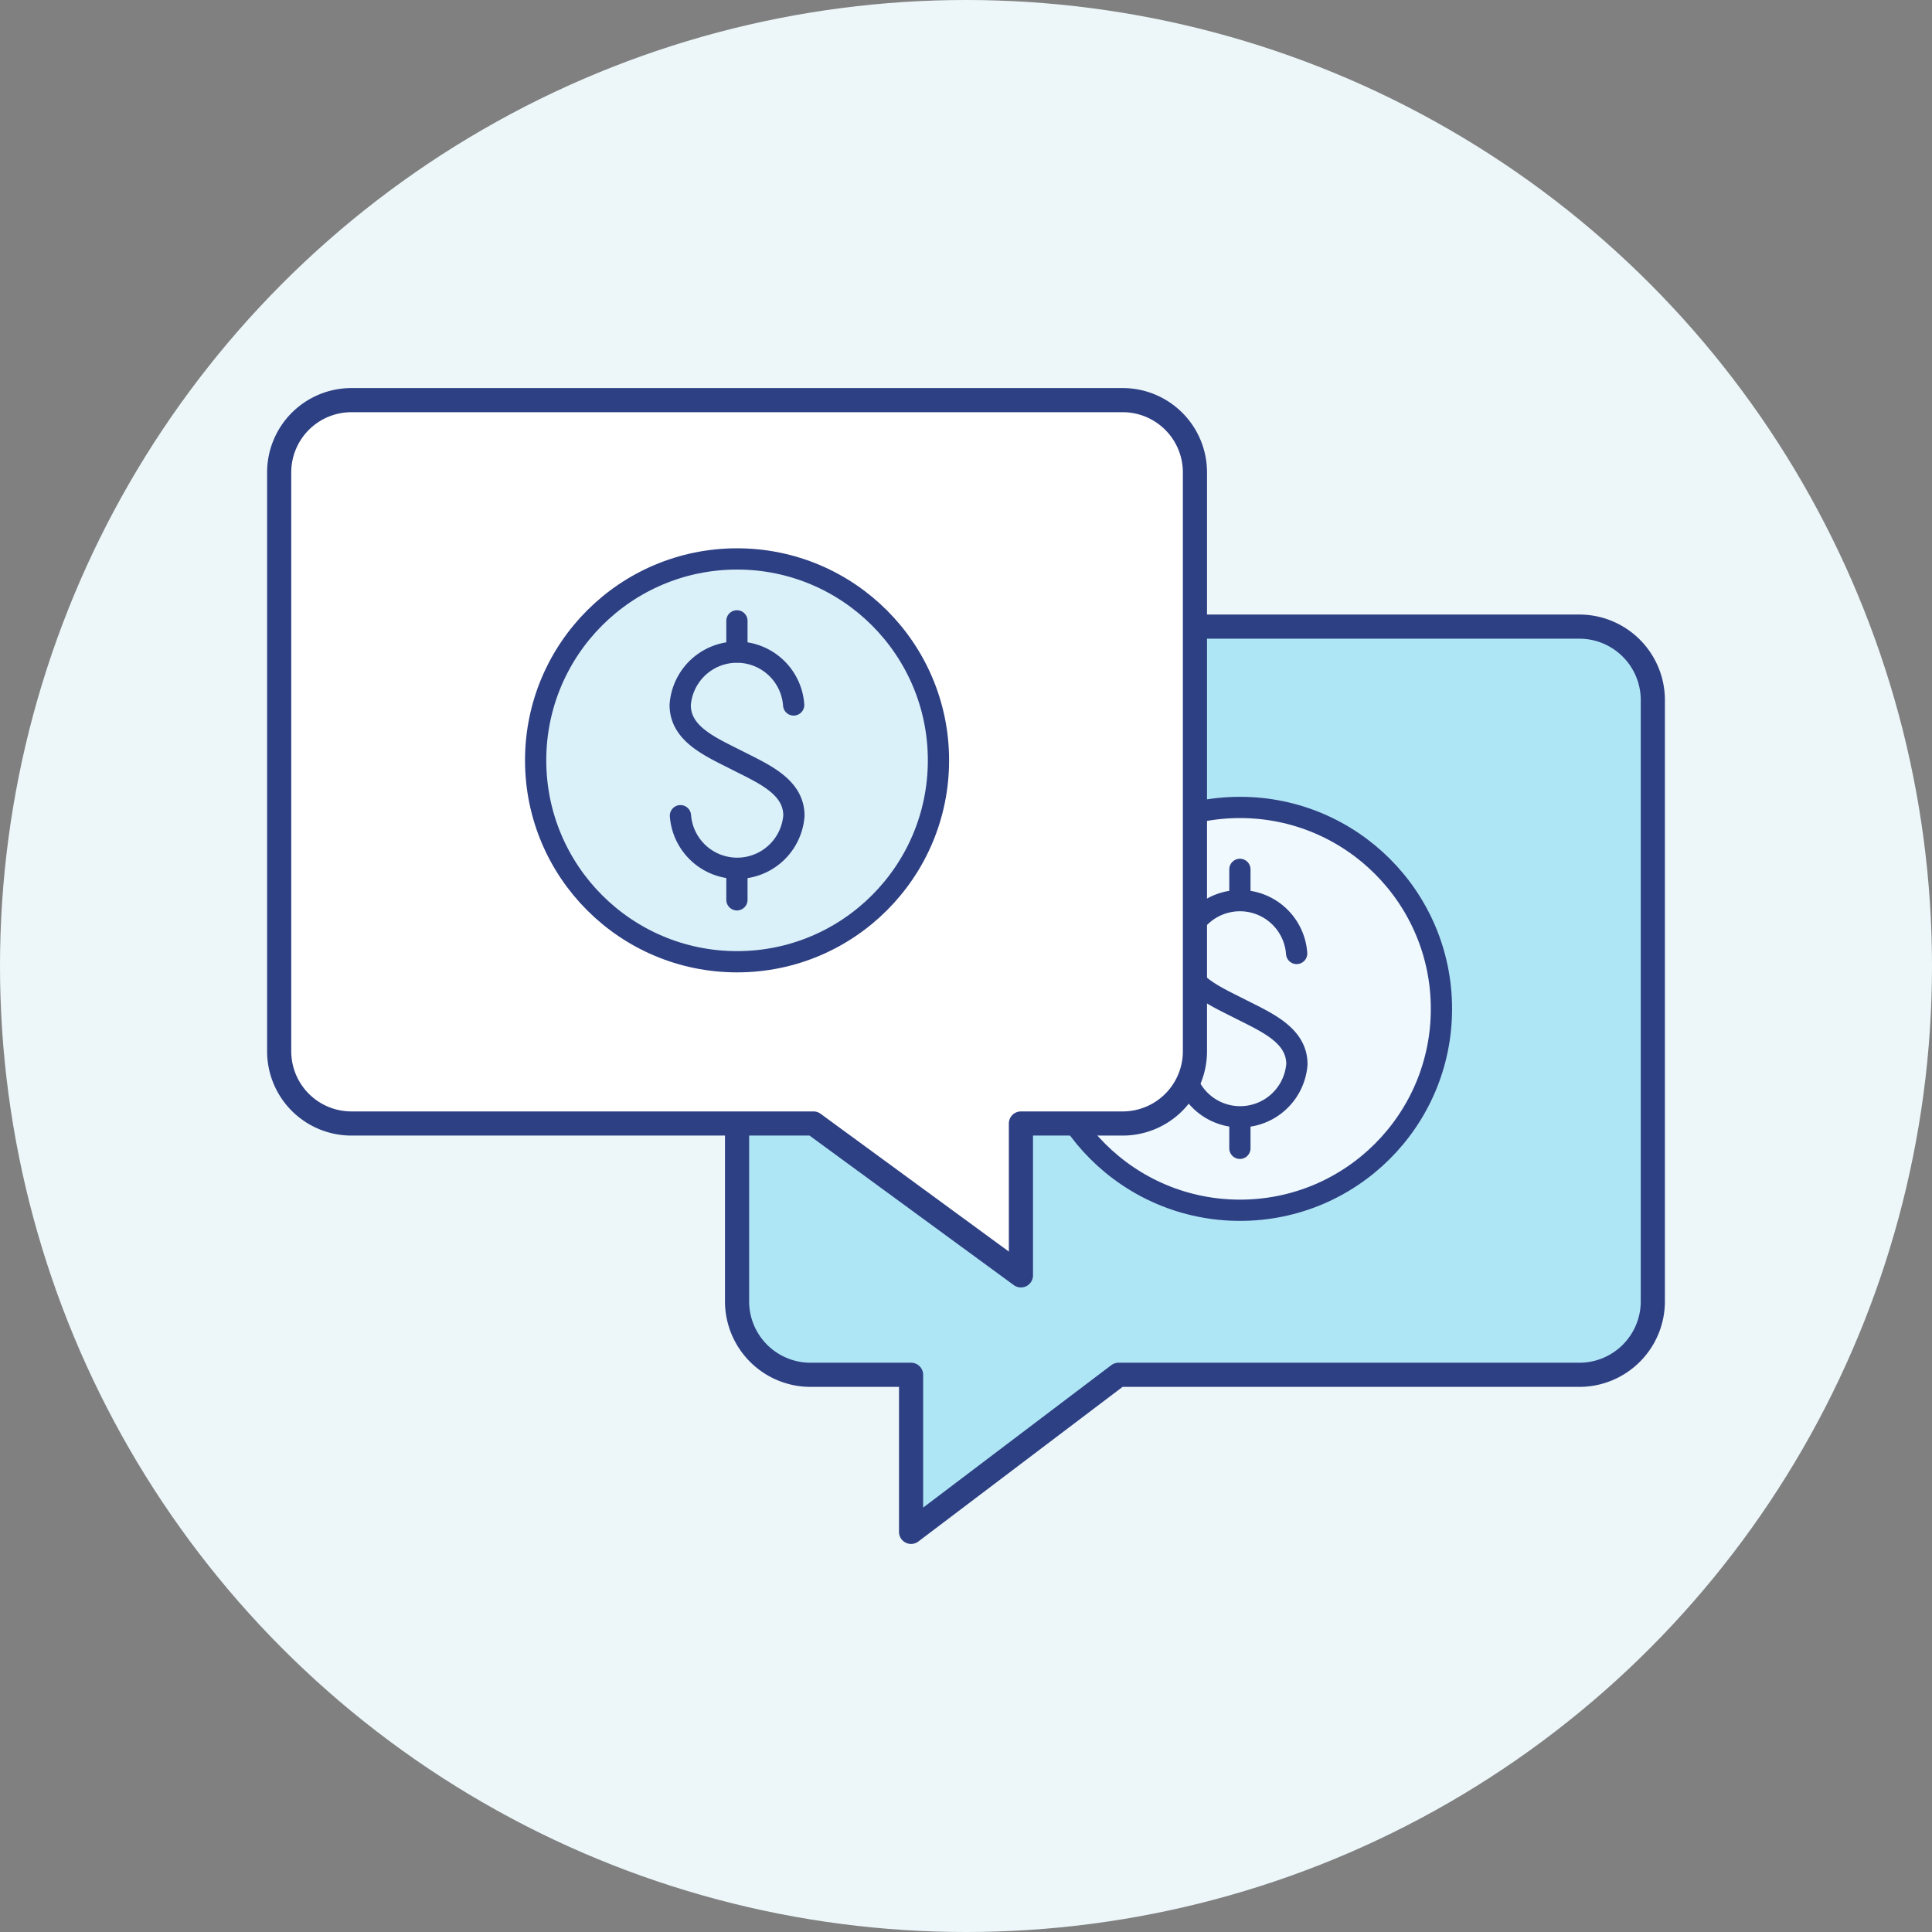
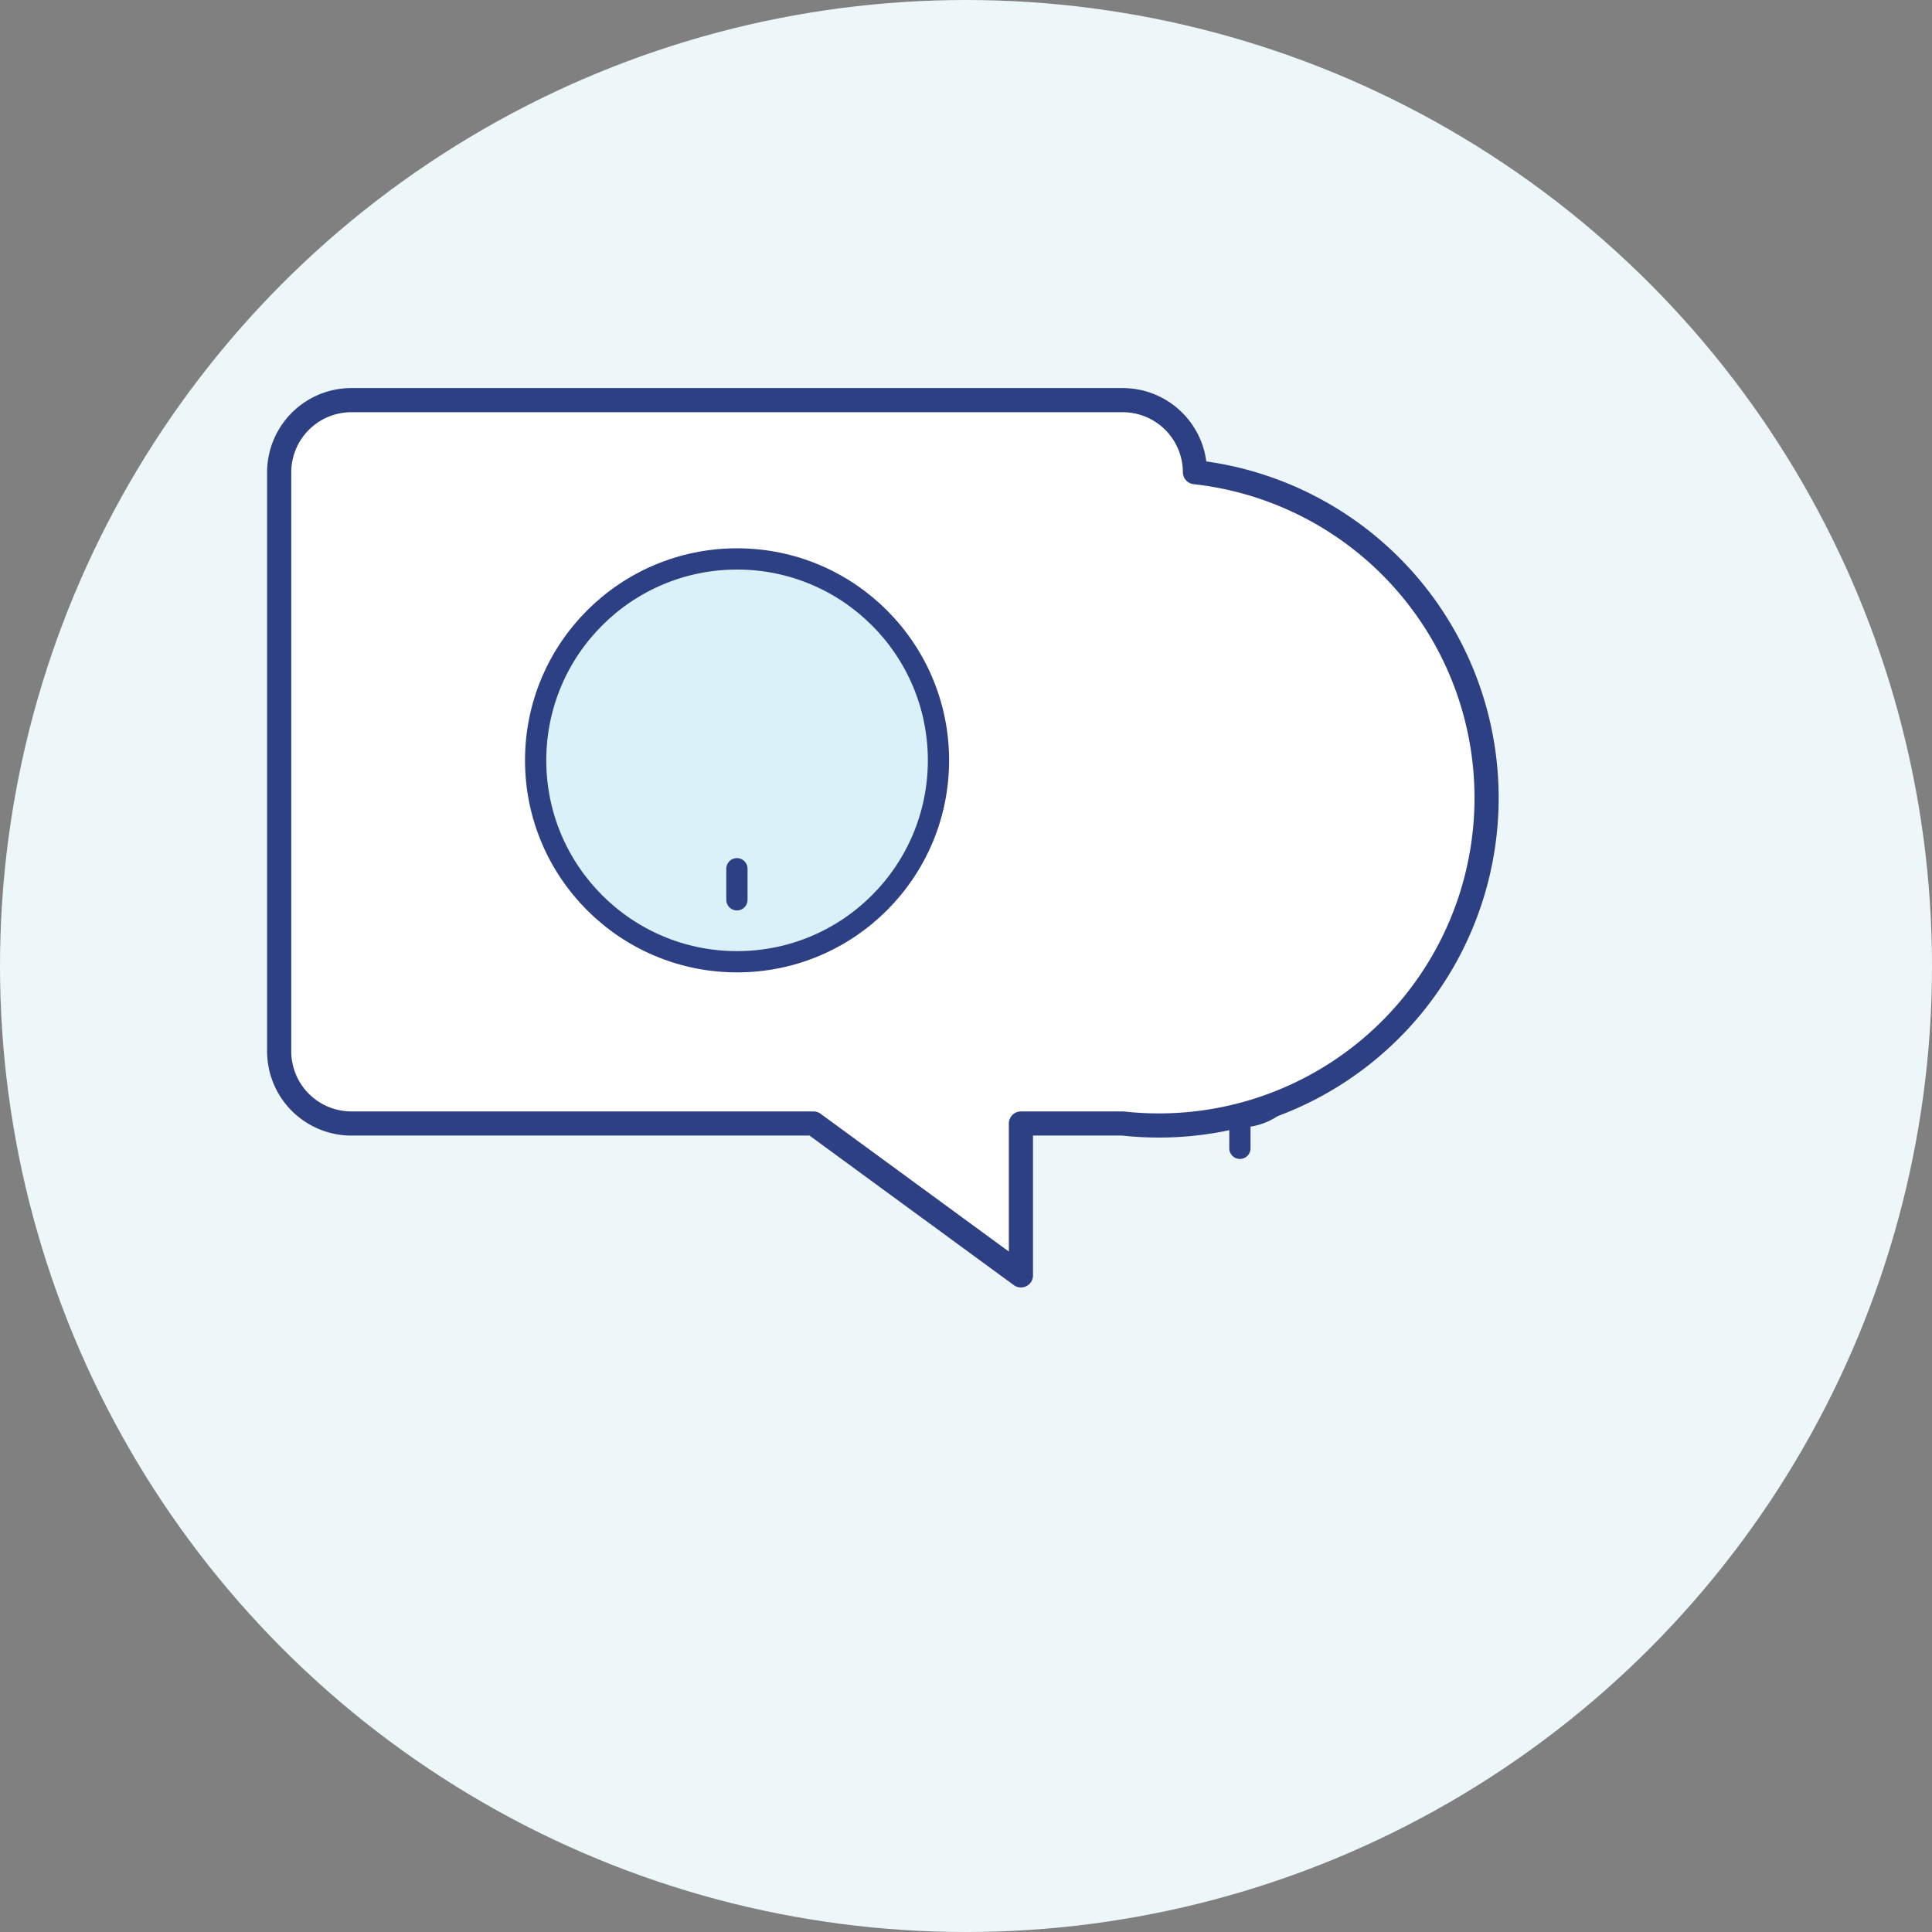
<svg xmlns="http://www.w3.org/2000/svg" width="100" height="100" viewBox="0 0 100 100">
  <rect x="0" y="0" width="100" height="100" fill="#808080" stroke="none" />
  <defs>
    <style>.a{fill:#edf7f9;}.b{fill:#afe6f5;}.b,.c,.d,.e{stroke:#2e4084;stroke-linecap:round;stroke-linejoin:round;}.b,.d{stroke-width:1.25px;}.c{fill:#f0f9fd;}.c,.e{stroke-width:1.1px;}.d{fill:#fff;}.e{fill:#daf1f9;}</style>
  </defs>
  <circle class="a" cx="50" cy="50" r="50" />
-   <path class="b" d="M41.878,71.159h5.279v8.13l10.739-8.13H81.822A3.805,3.805,0,0,0,85.55,67.303V36.29a3.805,3.805,0,0,0-3.728-3.856H41.878A3.805,3.805,0,0,0,38.15,36.29v31.013A3.805,3.805,0,0,0,41.878,71.159Z" />
-   <circle class="c" cx="64.184" cy="52.218" r="10.425" />
  <path class="c" d="M61.254,55.084a2.945,2.945,0,0,0,5.873,0c0-1.508-1.568-2.168-2.943-2.867s-2.943-1.358-2.943-2.866a2.944,2.944,0,0,1,5.873,0" />
  <line class="c" x1="64.177" y1="46.606" x2="64.177" y2="44.998" />
  <line class="c" x1="64.177" y1="59.437" x2="64.177" y2="57.829" />
-   <path class="d" d="M58.122,58.152H52.843v7.861l-10.739-7.861H18.178A3.739,3.739,0,0,1,14.45,54.424V24.439a3.74,3.74,0,0,1,3.728-3.728H58.122A3.74,3.74,0,0,1,61.85,24.439V54.424A3.739,3.739,0,0,1,58.122,58.152Z" />
+   <path class="d" d="M58.122,58.152H52.843v7.861l-10.739-7.861H18.178A3.739,3.739,0,0,1,14.45,54.424V24.439a3.74,3.74,0,0,1,3.728-3.728H58.122A3.74,3.74,0,0,1,61.85,24.439A3.739,3.739,0,0,1,58.122,58.152Z" />
  <circle class="e" cx="38.15" cy="39.355" r="10.425" />
-   <path class="e" d="M35.22,42.221a2.945,2.945,0,0,0,5.873,0c0-1.508-1.568-2.168-2.943-2.867s-2.943-1.358-2.943-2.866a2.944,2.944,0,0,1,5.873,0" />
-   <line class="e" x1="38.143" y1="33.744" x2="38.143" y2="32.135" />
  <line class="e" x1="38.143" y1="46.575" x2="38.143" y2="44.966" />
</svg>